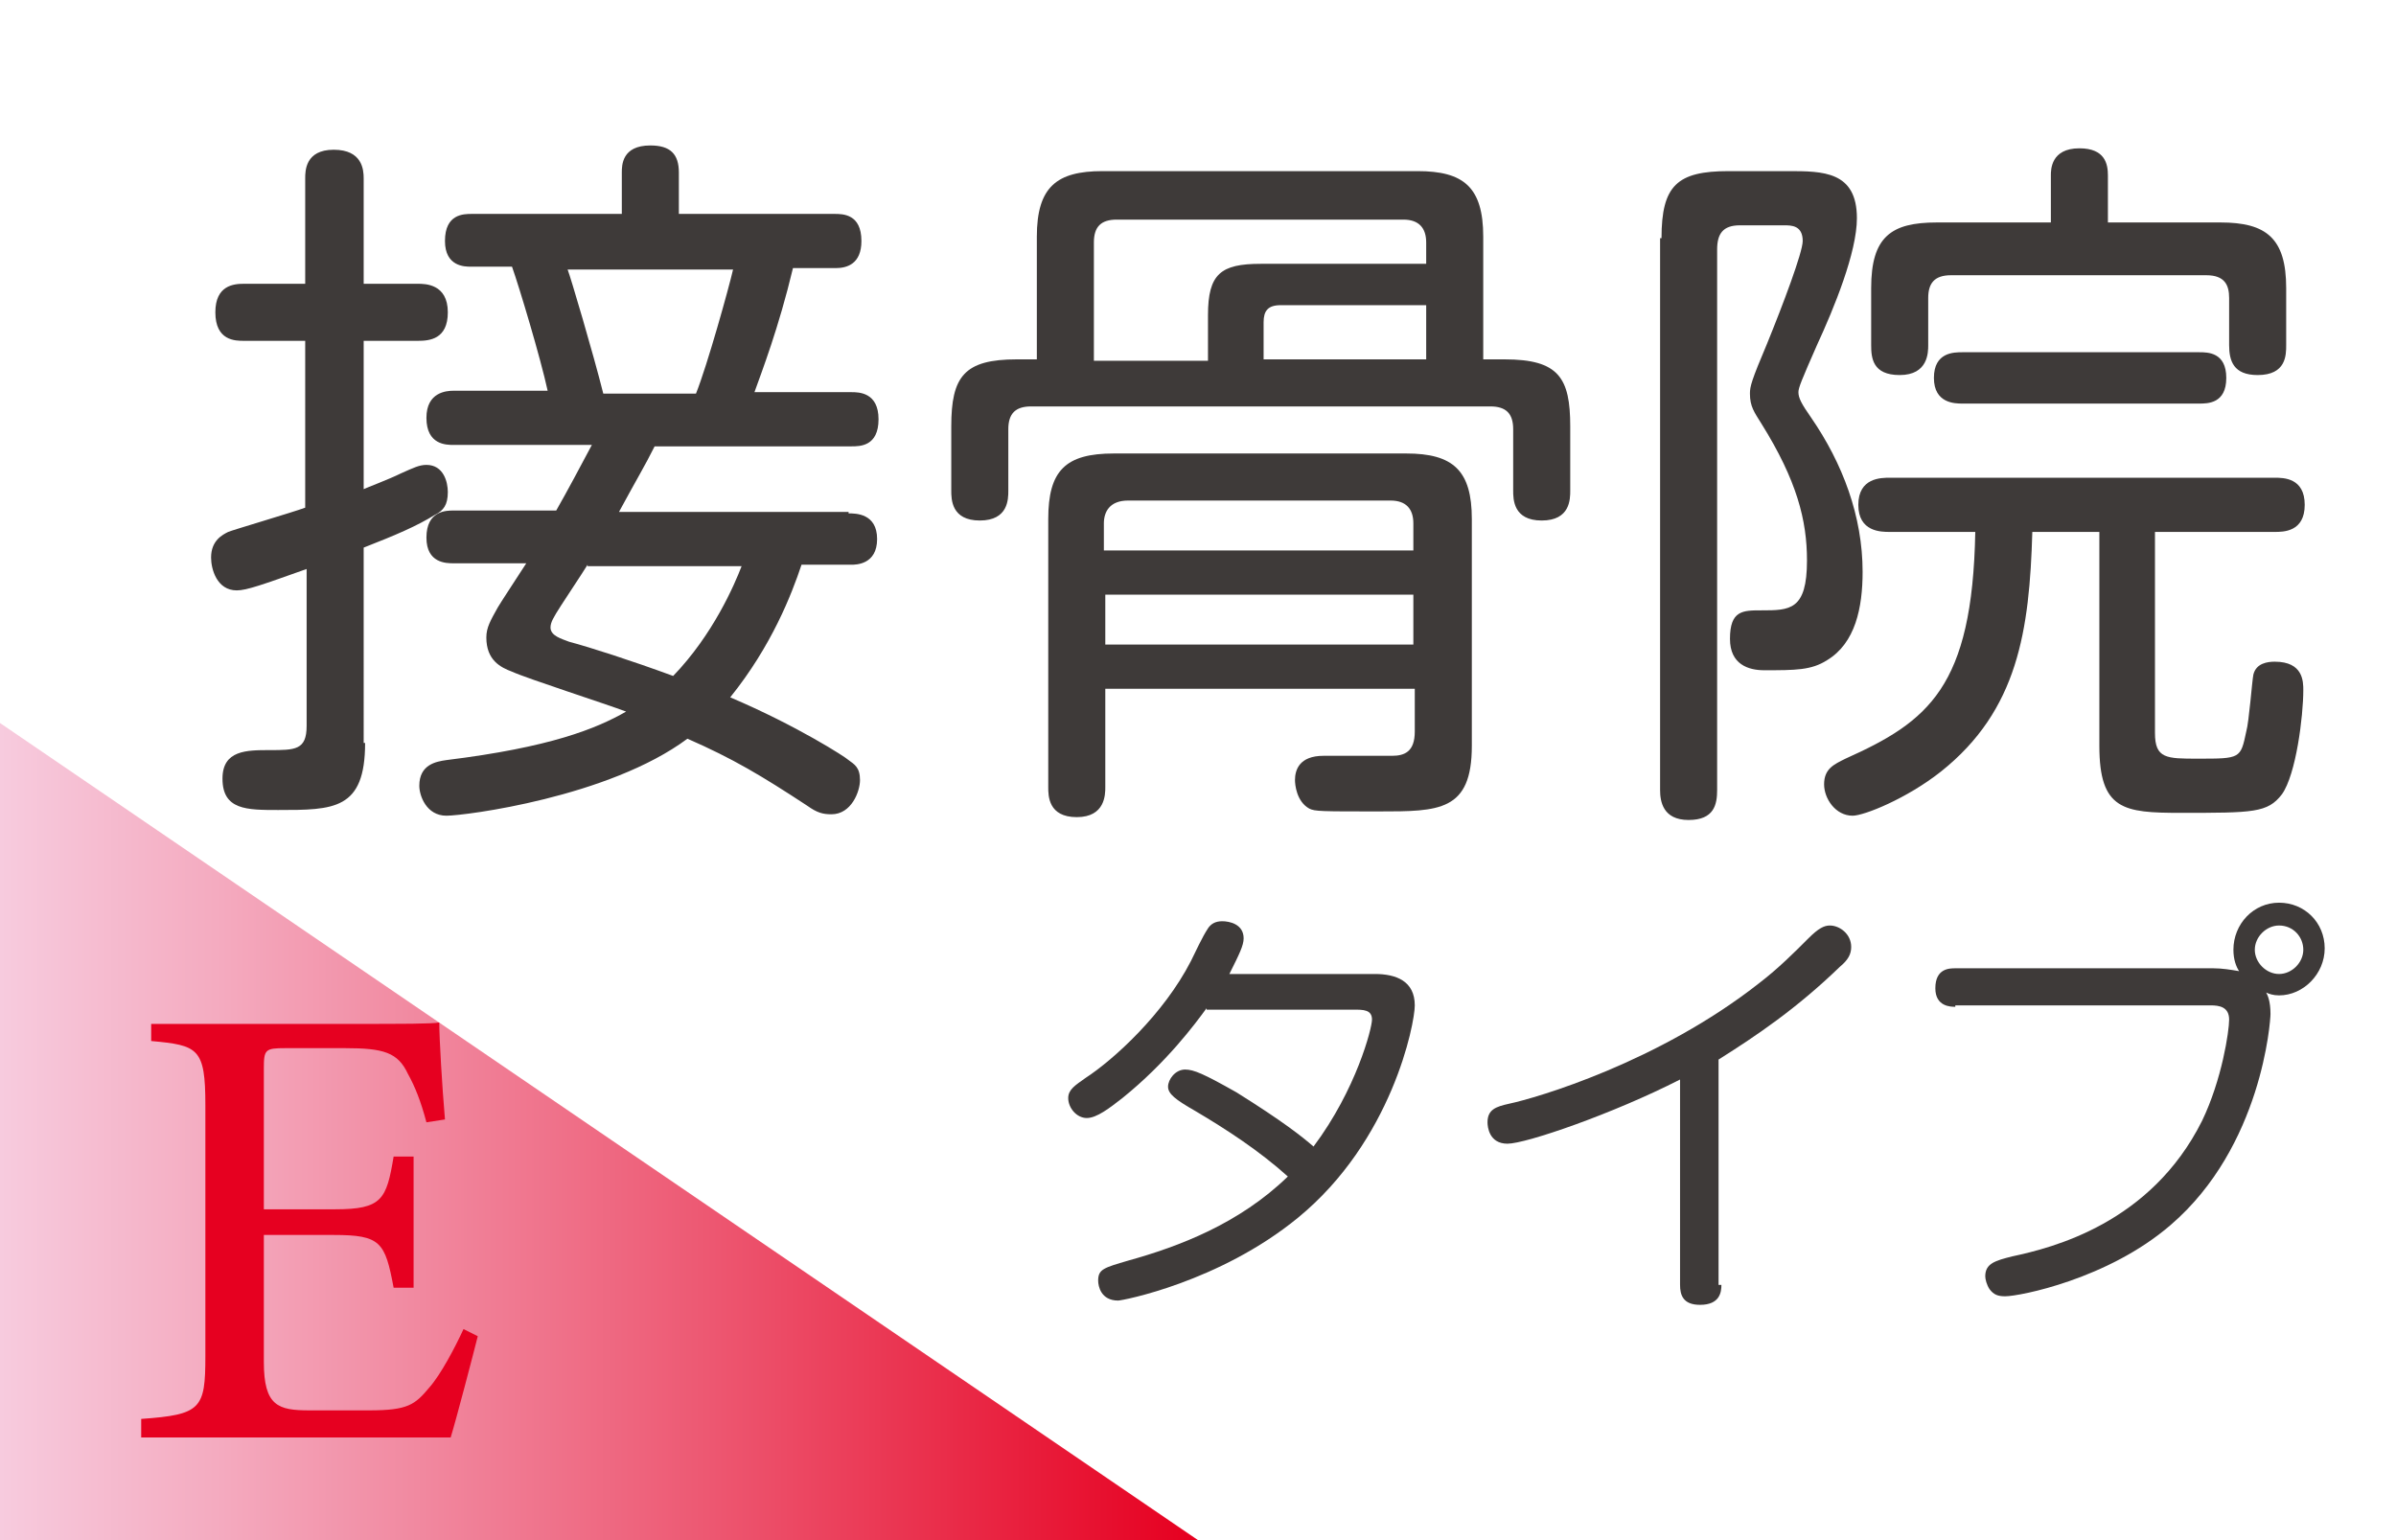
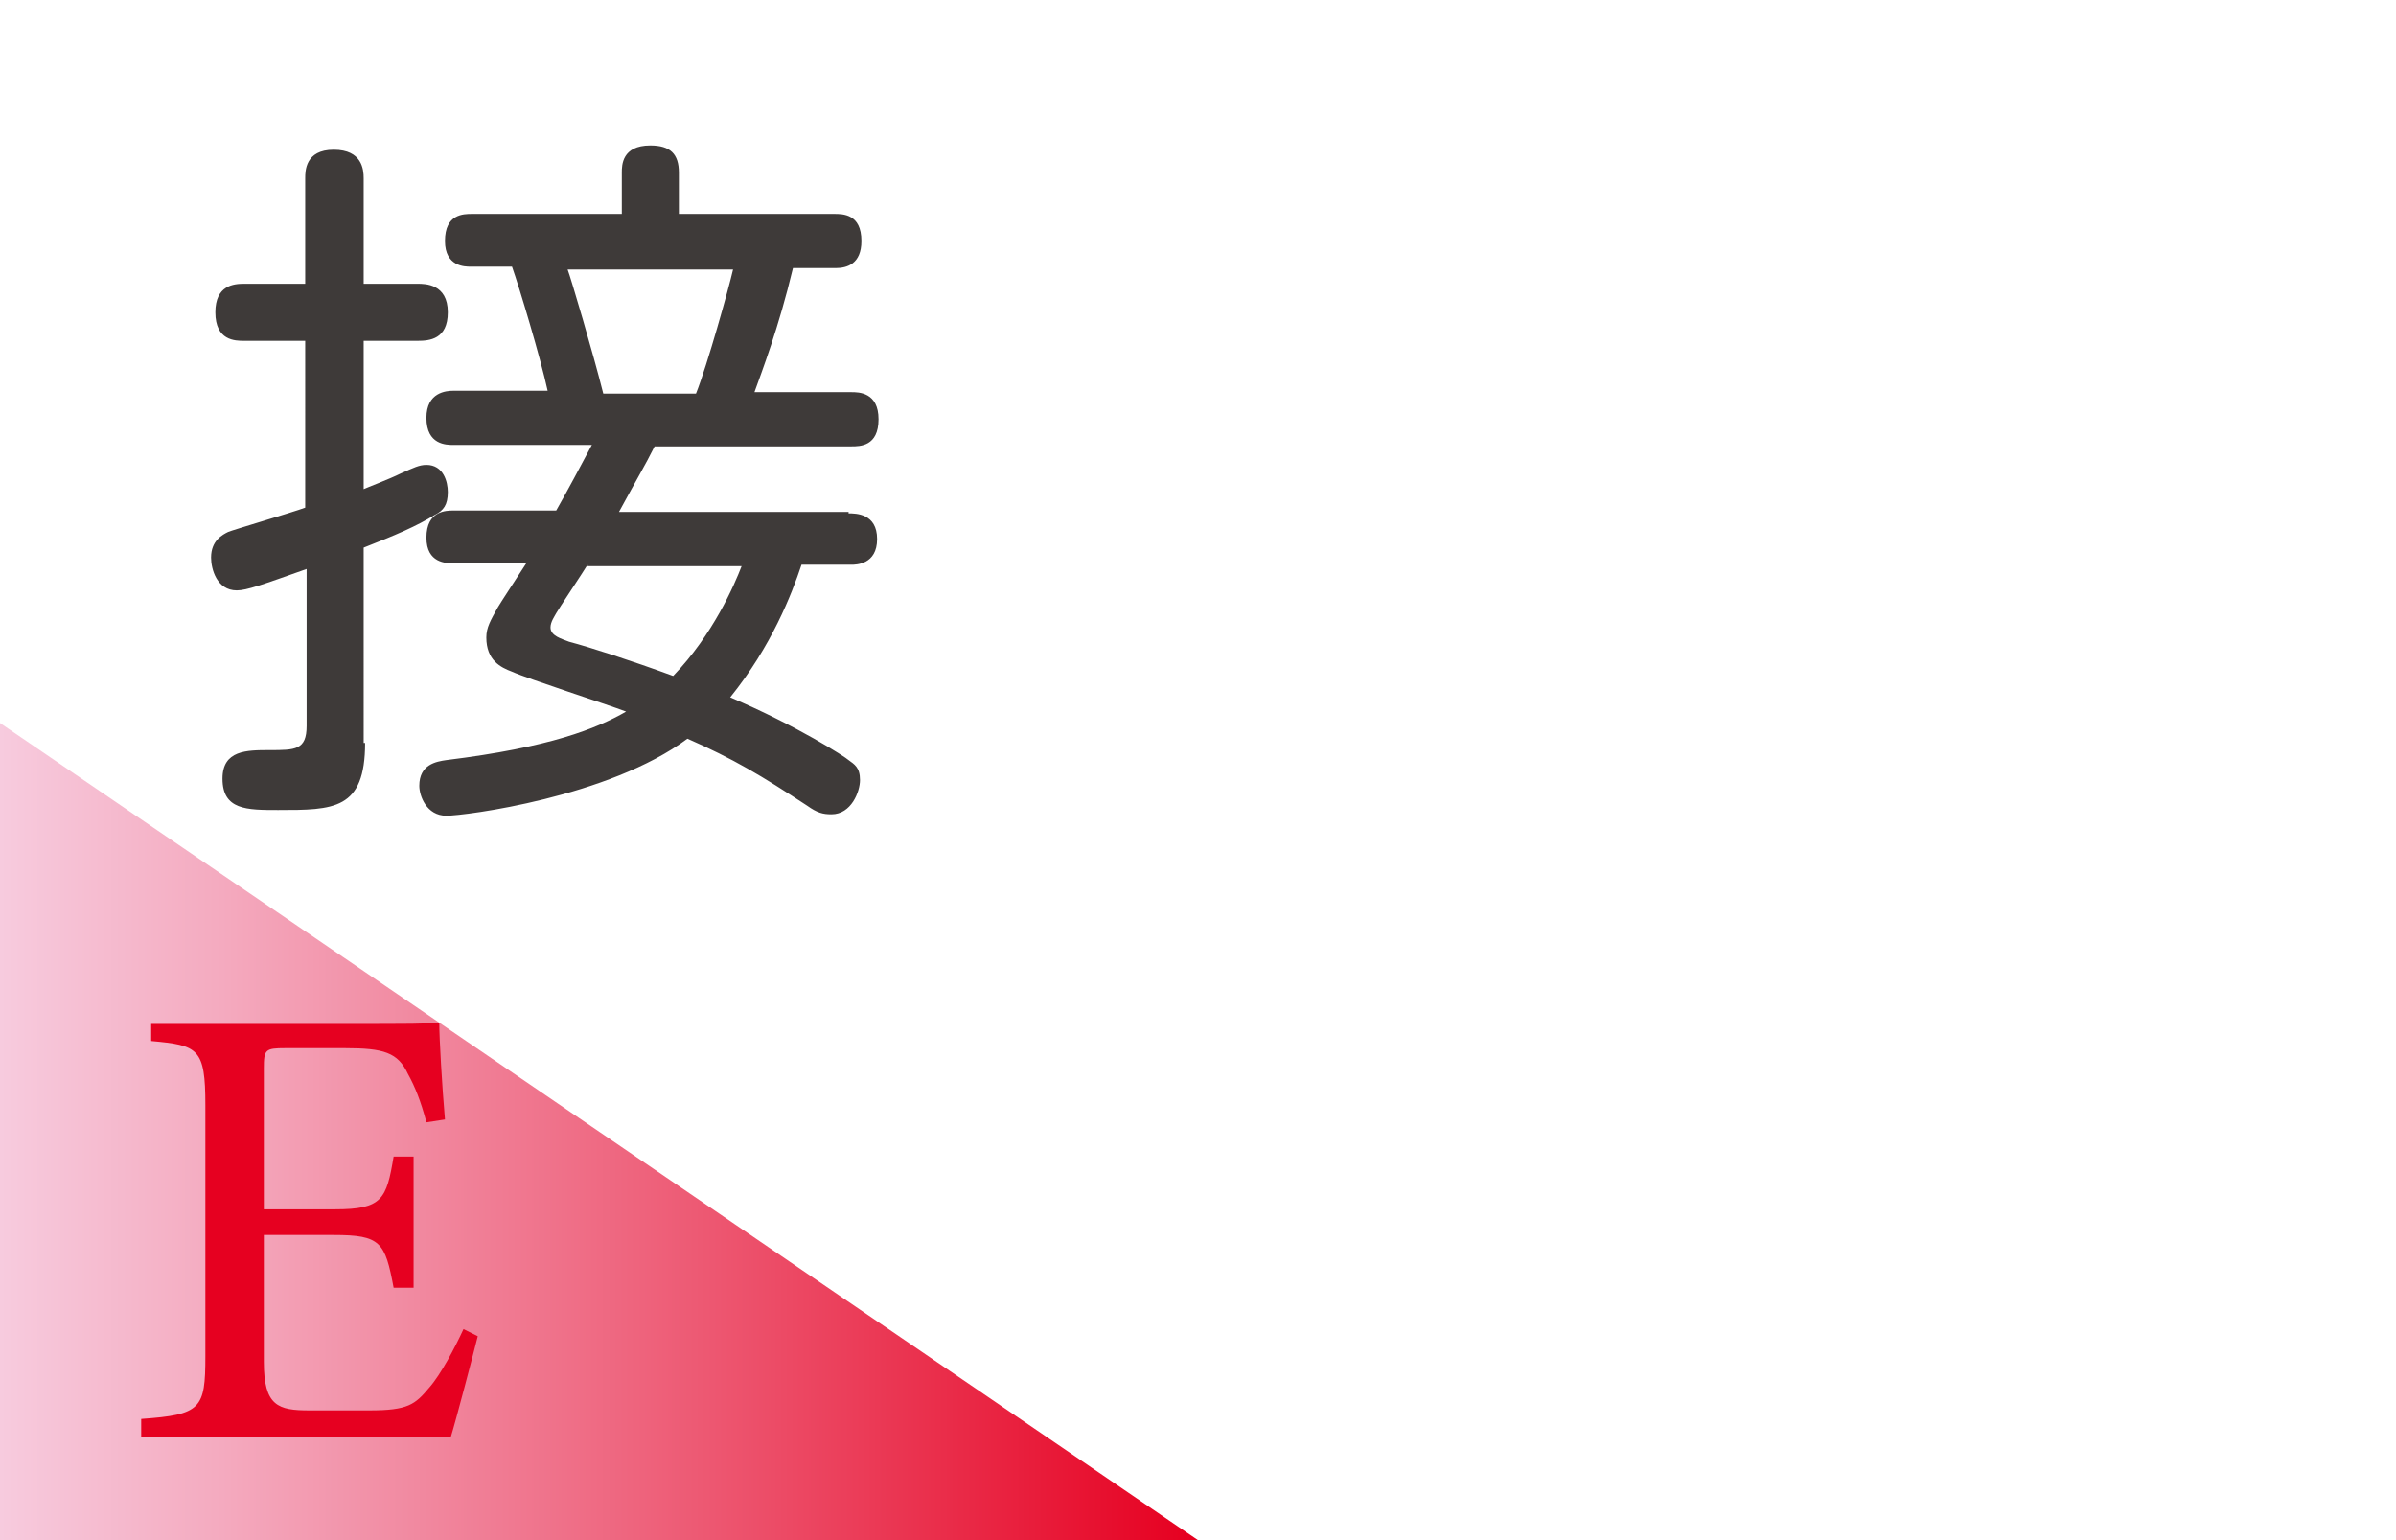
<svg xmlns="http://www.w3.org/2000/svg" version="1.1" id="レイヤー_1" x="0px" y="0px" viewBox="0 0 168 108" style="enable-background:new 0 0 168 108;" xml:space="preserve">
  <style type="text/css">
	.st0{fill:url(#SVGID_1_);}
	.st1{fill:#3E3A39;}
	.st2{fill:#F49E14;}
	.st3{fill:url(#SVGID_00000086690903559700530970000002784211059948125613_);}
	.st4{fill:#72BB2B;}
	.st5{fill:url(#SVGID_00000034060879953768788560000010857221463445438895_);}
	.st6{fill:url(#SVGID_00000116208403709947914100000012838183886086824887_);}
	.st7{fill:url(#SVGID_00000138551722164672272600000010130649898135541891_);}
	.st8{fill:url(#SVGID_00000162346833937607815230000008032375861818827930_);}
	.st9{fill:url(#SVGID_00000176740974796666344170000005317976173573732263_);}
	.st10{fill:url(#SVGID_00000070816720406457354130000000033485466389434029_);}
	.st11{fill:#E60020;}
	.st12{fill:url(#SVGID_00000010996087866087208410000001227628502099475603_);}
	.st13{fill:url(#SVGID_00000009577408945820584140000007647709073046329993_);}
	.st14{fill:url(#SVGID_00000116954439318848011880000014770339873819573405_);}
	.st15{fill:url(#SVGID_00000153684652512652330400000015586922818642362542_);}
	.st16{fill:url(#SVGID_00000108999867521907744850000014279887745353010069_);}
	.st17{fill:url(#SVGID_00000124151239792382161160000007582674690536381099_);}
	.st18{fill:url(#SVGID_00000063615953678413304010000009653847788038617774_);}
	.st19{fill:url(#SVGID_00000072959198486590689840000017968054456278036658_);}
	.st20{fill:url(#SVGID_00000035489289700106927870000001282968674744785295_);}
	.st21{fill:url(#SVGID_00000047020840667755857300000004205977327656523452_);}
	.st22{fill:url(#SVGID_00000022544002475408099220000004878069791876393100_);}
	.st23{fill:url(#SVGID_00000142160376294118878090000013182225324967389833_);}
	.st24{fill:url(#SVGID_00000057149595245383813100000018048109213077117082_);}
</style>
  <linearGradient id="SVGID_1_" gradientUnits="userSpaceOnUse" x1="0" y1="79.356" x2="84" y2="79.356">
    <stop offset="0" style="stop-color:#F7CBDE" />
    <stop offset="0.185" style="stop-color:#F4AABF" />
    <stop offset="0.59" style="stop-color:#ED5872" />
    <stop offset="0.995" style="stop-color:#E60020" />
  </linearGradient>
  <polygon class="st0" points="0,50.7 84,108 0,108 " />
  <g>
    <path class="st1" d="M25.6,52.1c0,4.7-2.2,4.7-6.1,4.7c-2.2,0-3.9,0-3.9-2.2c0-2,1.7-2,3.3-2c1.8,0,2.6,0,2.6-1.7V39.9   c-3.1,1.1-4.2,1.5-4.9,1.5c-1.4,0-1.8-1.5-1.8-2.3c0-1.2,0.8-1.6,1.2-1.8c0.2-0.1,4.6-1.4,5.4-1.7V23.9h-4.3c-0.6,0-2,0-2-2   c0-1.9,1.3-2,2-2h4.3v-7.4c0-0.5,0-2,2-2s2.1,1.4,2.1,2v7.4h3.8c0.5,0,2.1,0,2.1,2c0,1.9-1.3,2-2.1,2h-3.8v10.4   c0.2-0.1,1.8-0.7,2.6-1.1c0.9-0.4,1.3-0.6,1.8-0.6c1.2,0,1.5,1.2,1.5,1.9c0,0.9-0.3,1.3-0.9,1.6c-1.3,0.8-2.7,1.4-5,2.3V52.1z    M59.5,36c0.5,0,2,0,2,1.8s-1.5,1.8-1.8,1.8h-3.5c-0.7,2.1-2.1,5.7-5,9.3c4.7,2,8.1,4.2,8.3,4.4c0.4,0.3,0.8,0.5,0.8,1.4   c0,0.8-0.6,2.4-2,2.4c-0.6,0-1-0.1-1.7-0.6c-3.2-2.1-5.2-3.3-8.4-4.7c-5.5,4.1-15.6,5.4-16.9,5.4c-1.4,0-1.9-1.4-1.9-2.1   c0-1.5,1.2-1.7,1.9-1.8c7.3-0.9,10.5-2.2,12.6-3.4c-1.3-0.5-6.9-2.3-8-2.8c-0.8-0.3-1.8-0.8-1.8-2.4c0-0.7,0.3-1.2,0.8-2.1   c0.3-0.5,0.9-1.4,2-3.1h-5.1c-0.5,0-1.9,0-1.9-1.8c0-1.9,1.4-1.9,1.9-1.9H39c0.8-1.4,1.7-3.1,2.5-4.6h-9.7c-0.5,0-1.9,0-1.9-1.9   c0-1.8,1.4-1.9,1.9-1.9h6.6c-0.5-2.3-2-7.3-2.5-8.7H33c-0.4,0-1.8,0-1.8-1.8c0-1.9,1.3-1.9,1.9-1.9h10.5v-2.9c0-0.5,0-1.9,2-1.9   c1.4,0,2,0.6,2,1.9v2.9h10.9c0.6,0,1.9,0,1.9,1.9c0,1.6-1,1.9-1.8,1.9h-3c-1,4.2-2.2,7.3-2.7,8.7h6.8c0.5,0,1.9,0,1.9,1.9   c0,1.9-1.3,1.9-1.9,1.9H45.9c-0.7,1.4-1.2,2.2-2.5,4.6H59.5z M41.2,39.6c-0.3,0.5-2.1,3.2-2.2,3.4c-0.1,0.2-0.4,0.6-0.4,1   c0,0.6,0.8,0.8,1.3,1c1.5,0.4,4.3,1.3,7.3,2.4c2.8-2.9,4.3-6.4,4.8-7.7H41.2z M48.8,27.6c0.8-2,2.3-7.4,2.6-8.7H39.8   c0.2,0.5,1.8,5.9,2.5,8.7H48.8z" />
-     <path class="st1" d="M72.7,25.2v-8.6c0-3.5,1.4-4.6,4.6-4.6h22.1c3.2,0,4.6,1.1,4.6,4.6v8.6h1.5c3.8,0,4.6,1.3,4.6,4.7v4.5   c0,0.6,0,2.1-2,2.1c-2,0-2-1.5-2-2.1v-4.3c0-1.1-0.5-1.6-1.6-1.6H72.3c-1.1,0-1.6,0.5-1.6,1.6v4.3c0,0.6,0,2.1-2,2.1   c-2,0-2-1.5-2-2.1v-4.5c0-3.5,0.9-4.7,4.6-4.7H72.7z M77.5,48.3v6.9c0,0.5,0,2.1-2,2.1s-2-1.5-2-2.1V36.4c0-3.4,1.2-4.6,4.6-4.6   h20.5c3.3,0,4.6,1.2,4.6,4.6v15.9c0,4.6-2.3,4.6-6.5,4.6c-4.1,0-4.5,0-4.9-0.2c-0.9-0.5-1-1.7-1-2c0-0.7,0.3-1.7,2-1.7   c0.5,0,4.6,0,4.8,0c0.9,0,1.6-0.3,1.6-1.7v-3H77.5z M84.7,25.2v-3.1c0-2.9,0.9-3.6,3.7-3.6H100V17c0-1-0.5-1.6-1.6-1.6H78.3   c-1.1,0-1.6,0.5-1.6,1.6v8.3H84.7z M99.1,38.6v-1.9c0-1-0.5-1.6-1.6-1.6H79.1c-1.3,0-1.7,0.8-1.7,1.6v1.9H99.1z M99.1,41.7H77.5   v3.5h21.6V41.7z M100,25.2v-3.8H89.8c-0.9,0-1.2,0.4-1.2,1.2v2.6H100z" />
-     <path class="st1" d="M116.5,16.7c0-3.7,1.1-4.7,4.7-4.7h4.2c2.4,0,4.8,0,4.8,3.3c0,2.4-1.6,6.3-2.8,8.9c-1.1,2.5-1.3,3-1.3,3.3   c0,0.4,0.2,0.8,0.9,1.8c2.2,3.2,3.6,6.9,3.6,10.8c0,2.5-0.5,5-2.5,6.2c-1.1,0.7-2.2,0.7-4.4,0.7c-1.1,0-2.4-0.4-2.4-2.2   c0-2,0.9-2,2.2-2c2,0,3.2,0,3.2-3.5c0-2.8-0.7-5.6-3.2-9.6c-0.5-0.8-0.8-1.2-0.8-2.1c0-0.5,0.1-0.9,1.2-3.5   c1.1-2.7,2.5-6.4,2.5-7.2c0-1.1-0.8-1.1-1.3-1.1H122c-1.2,0-1.6,0.6-1.6,1.7v37.9c0,1-0.2,2.1-2,2.1c-1.8,0-2-1.3-2-2.1V16.7z    M151.1,51.4c0,1.8,0.8,1.8,3,1.8c3,0,3,0,3.4-1.9c0.2-0.7,0.4-3.5,0.5-4c0.2-0.8,1-0.9,1.5-0.9c2,0,2,1.4,2,2   c0,1.8-0.5,5.9-1.5,7.3C159,57,158,57,152.9,57c-4,0-5.7-0.2-5.7-4.7V37.3h-4.7c-0.2,6.9-1,12.5-6.4,16.8c-2.4,1.9-5.4,3.1-6.2,3.1   c-1.2,0-2-1.2-2-2.2c0-1.1,0.7-1.4,1.5-1.8c5.8-2.6,8.9-5,9.1-15.9h-6c-0.6,0-2.2,0-2.2-1.9c0-1.9,1.6-1.9,2.2-1.9h27   c0.6,0,2.1,0,2.1,1.9c0,1.9-1.5,1.9-2.1,1.9h-8.4V51.4z M155.7,15.6c3.2,0,4.6,1.1,4.6,4.6v4c0,0.7,0,2.1-2,2.1c-1.7,0-2-1-2-2.1   v-3.3c0-0.9-0.3-1.6-1.6-1.6h-17.9c-1.2,0-1.6,0.6-1.6,1.6v3.3c0,0.5,0,2.1-2,2.1c-1.9,0-2-1.2-2-2.1v-4c0-3.6,1.4-4.6,4.6-4.6h8   v-3.3c0-0.4,0-1.9,2-1.9c1.8,0,2,1.1,2,1.9v3.3H155.7z M137.6,28.3c-0.5,0-2,0-2-1.8c0-1.8,1.4-1.8,2-1.8h16.6c0.6,0,1.9,0,1.9,1.8   c0,1.8-1.3,1.8-1.9,1.8H137.6z" />
-     <path class="st1" d="M84.6,70.7c-0.8,1.1-2.8,3.8-5.9,6.3c-0.9,0.7-1.8,1.4-2.5,1.4c-0.7,0-1.3-0.7-1.3-1.4c0-0.6,0.5-0.9,1.2-1.4   c2-1.3,5.5-4.5,7.4-8.2c0.3-0.6,0.8-1.7,1.2-2.3c0.2-0.3,0.5-0.5,1-0.5c0.5,0,1.5,0.2,1.5,1.2c0,0.5-0.3,1.1-1,2.5h10.2   c1.5,0,2.8,0.5,2.8,2.2c0,1.3-1.6,9.5-8.2,14.9c-5.5,4.5-12.3,5.8-12.6,5.8c-1.2,0-1.4-1-1.4-1.4c0-0.8,0.4-0.9,2.1-1.4   c3.6-1,7.8-2.6,11.2-5.9c-2-1.8-4.3-3.3-6.5-4.6c-1.4-0.8-1.9-1.2-1.9-1.7c0-0.5,0.5-1.2,1.2-1.2c0.6,0,1.3,0.3,3.6,1.6   c3.2,2,4.6,3.1,5.4,3.8c3-4,4.1-8.3,4.1-8.9c0-0.7-0.6-0.7-1.3-0.7H84.6z" />
-     <path class="st1" d="M120.7,90.1c0,0.5-0.1,1.4-1.5,1.4c-1.2,0-1.4-0.7-1.4-1.4V75.7c-4.7,2.4-10.8,4.5-12.1,4.5   c-1.3,0-1.4-1.2-1.4-1.5c0-0.9,0.6-1.1,1.5-1.3c1.9-0.4,10.5-2.9,17.6-8.5c1.3-1,2.4-2.1,3.4-3.1c0.7-0.7,1.1-0.9,1.5-0.9   c0.7,0,1.5,0.6,1.5,1.5c0,0.5-0.2,0.9-0.8,1.4c-3,2.9-5.8,4.8-8.5,6.5V90.1z" />
-     <path class="st1" d="M137.1,70.6c-0.3,0-1.4,0-1.4-1.3c0-1.4,1-1.4,1.4-1.4h18.1c0.6,0,1.2,0.1,1.8,0.2c-0.2-0.3-0.4-0.8-0.4-1.5   c0-1.8,1.4-3.3,3.2-3.3c1.8,0,3.2,1.4,3.2,3.2c0,1.8-1.5,3.3-3.2,3.3c-0.4,0-0.7-0.1-0.9-0.2c0.1,0.2,0.3,0.6,0.3,1.5   c0,0.5-0.6,9.3-7,14.8c-4.4,3.8-10.6,5-11.6,5c-0.5,0-0.8-0.1-1.1-0.5c-0.2-0.3-0.3-0.7-0.3-0.9c0-0.9,0.7-1.1,1.9-1.4   c2.8-0.6,9.7-2.3,13.3-9.5c1.4-2.9,1.9-6.3,1.9-7.1c0-0.9-0.7-1-1.3-1H137.1z M159.8,64.9c-0.9,0-1.7,0.8-1.7,1.7s0.8,1.7,1.7,1.7   s1.7-0.8,1.7-1.7S160.8,64.9,159.8,64.9z" />
  </g>
  <g>
    <path class="st11" d="M33.5,93.7c-0.3,1.2-1.5,5.8-1.9,7.1H9.9v-1.3c4.2-0.3,4.5-0.7,4.5-4.4V77.5c0-4-0.5-4.2-3.8-4.5v-1.2h13.7   c4.2,0,5.9,0,6.5-0.1c0,1.1,0.2,4.5,0.4,6.8l-1.3,0.2c-0.4-1.5-0.8-2.5-1.3-3.4c-0.7-1.5-1.7-1.8-4.4-1.8h-4.2   c-1.4,0-1.5,0.1-1.5,1.4v9.9h5c3.3,0,3.6-0.7,4.1-3.7h1.4v9.2h-1.4c-0.6-3.2-0.9-3.7-4.2-3.7h-4.9v8.9c0,3.1,1,3.4,3.2,3.4h4.2   c2.7,0,3.2-0.4,4.2-1.6c0.8-0.9,1.8-2.8,2.4-4.1L33.5,93.7z" />
  </g>
</svg>